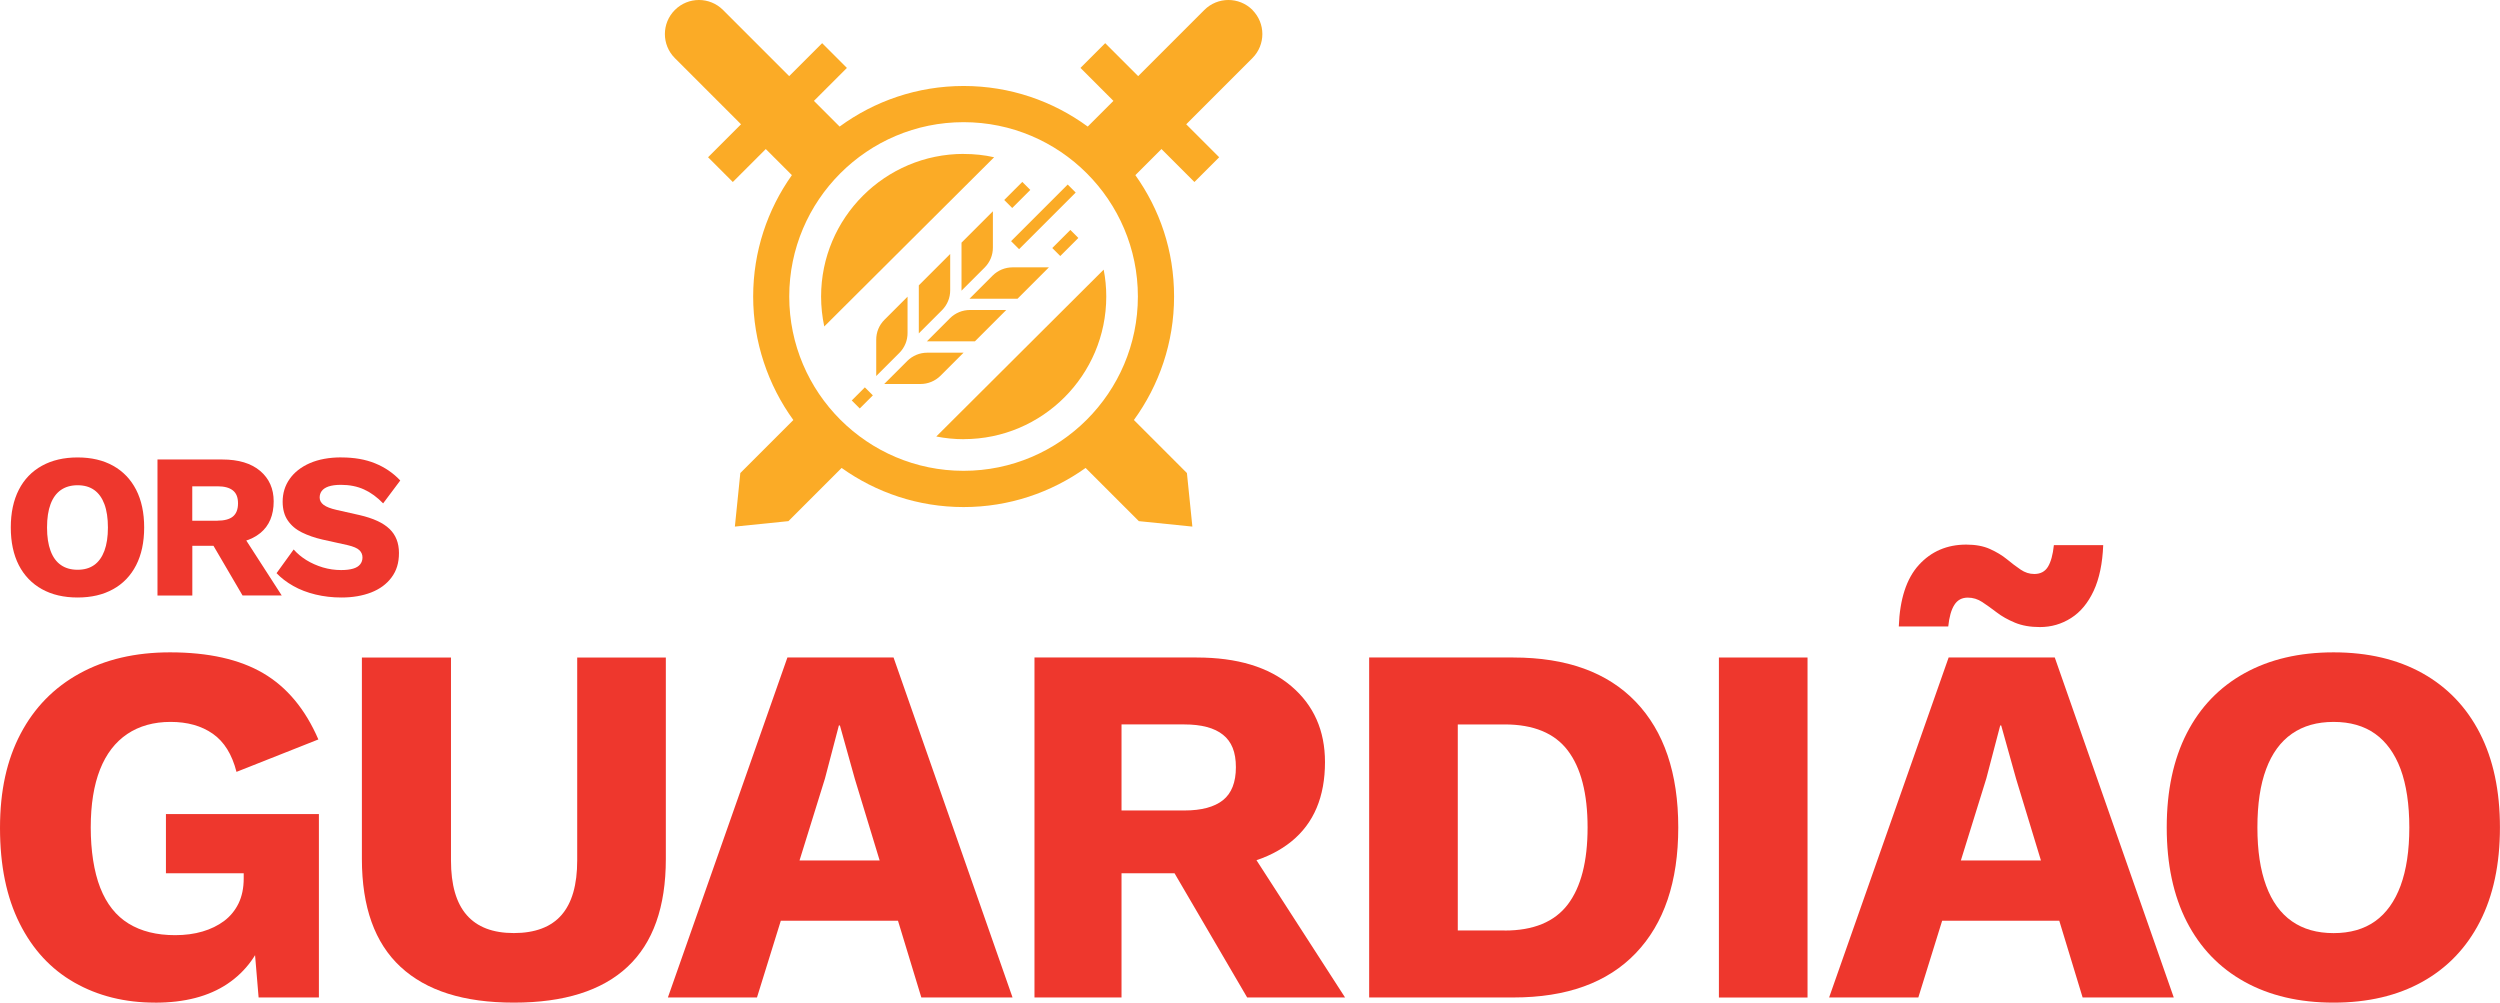
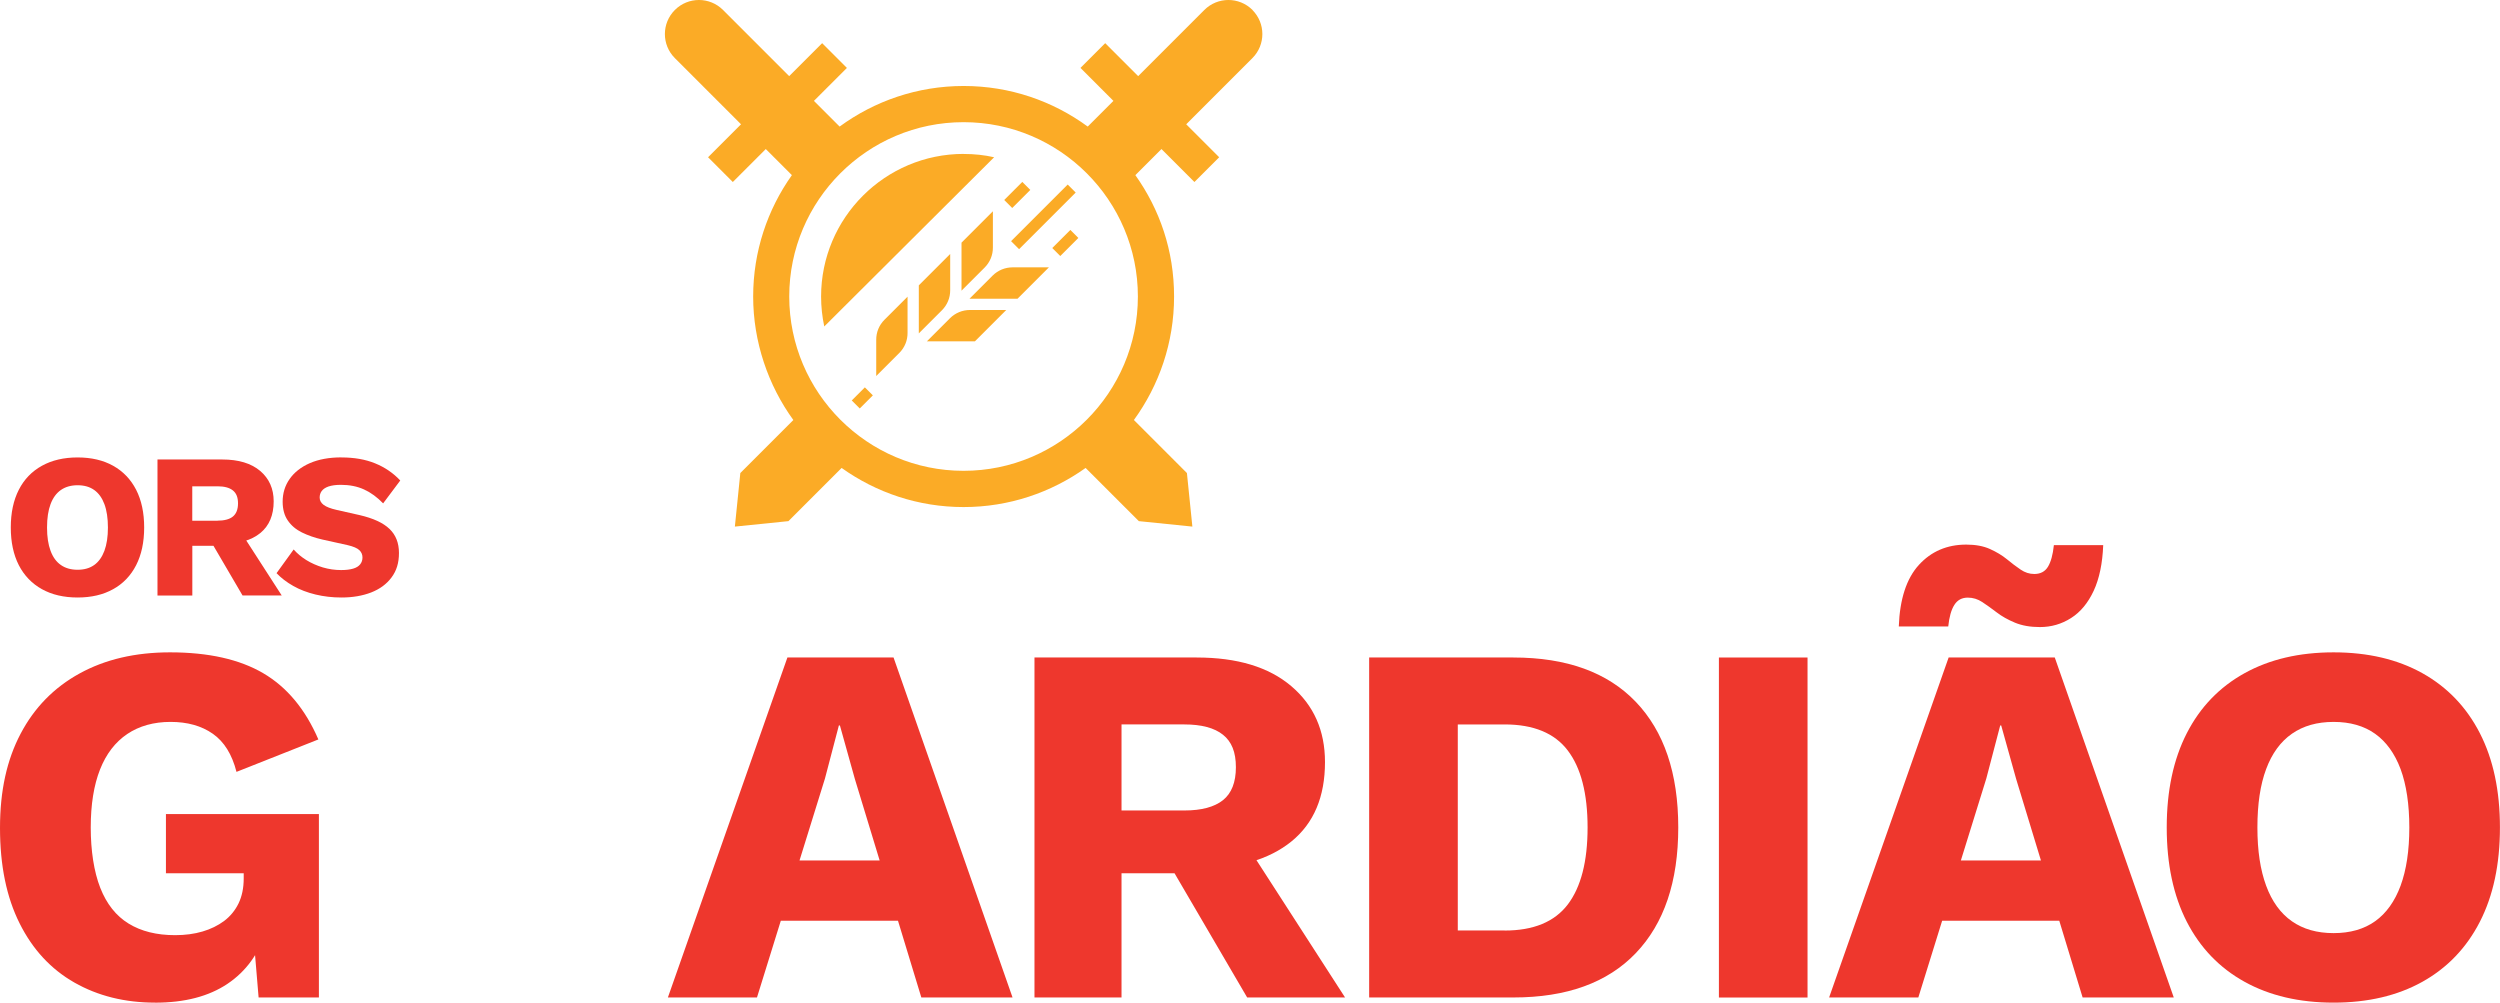
<svg xmlns="http://www.w3.org/2000/svg" id="Layer_2" data-name="Layer 2" viewBox="0 0 426.23 170.94">
  <defs>
    <style>
      .cls-1 {
        fill: #ee372d;
      }

      .cls-2 {
        fill: #fbab26;
      }
    </style>
  </defs>
  <g id="Layer_1-2" data-name="Layer 1">
    <g>
      <path class="cls-1" d="m13.23,77.99c2.34,0,4.36.47,6.06,1.42,1.7.95,3,2.31,3.92,4.09.91,1.78,1.37,3.92,1.37,6.43s-.46,4.65-1.37,6.43c-.91,1.78-2.22,3.15-3.92,4.09-1.7.95-3.72,1.42-6.06,1.42s-4.37-.47-6.08-1.42c-1.71-.95-3.02-2.31-3.94-4.09-.91-1.78-1.37-3.92-1.37-6.43s.46-4.65,1.37-6.43c.91-1.78,2.22-3.14,3.94-4.09,1.71-.95,3.74-1.42,6.08-1.42m0,4.74c-1.12,0-2.07.27-2.85.81-.77.54-1.36,1.34-1.76,2.41-.4,1.07-.6,2.39-.6,3.99s.2,2.89.6,3.97c.4,1.08.98,1.88,1.76,2.42.77.54,1.72.81,2.85.81s2.07-.27,2.83-.81c.76-.54,1.34-1.35,1.74-2.42.4-1.08.6-2.4.6-3.97s-.2-2.92-.6-3.99-.98-1.87-1.74-2.41c-.76-.54-1.7-.81-2.83-.81" />
      <path class="cls-1" d="m37.91,78.34c2.76,0,4.91.65,6.45,1.95,1.53,1.3,2.3,3.03,2.3,5.18,0,2.36-.76,4.17-2.28,5.41-1.52,1.24-3.67,1.86-6.43,1.86l-.56.32h-4.6v8.47h-5.94v-23.19h11.07Zm-.84,10.43c1.17,0,2.05-.23,2.63-.7.58-.47.88-1.22.88-2.25s-.29-1.74-.88-2.21c-.59-.47-1.46-.7-2.63-.7h-4.29v5.87h4.29Zm3.55,1.26l7.41,11.49h-6.68l-5.94-10.15,5.2-1.34Z" />
      <path class="cls-1" d="m58.23,77.99c2.15,0,4.06.33,5.71,1,1.65.67,3.09,1.64,4.3,2.93l-2.92,3.9c-1.01-1.05-2.09-1.84-3.25-2.37-1.16-.53-2.48-.79-3.95-.79-.87,0-1.57.1-2.11.28-.54.19-.92.45-1.16.77-.24.33-.35.7-.35,1.12,0,.49.23.91.68,1.25.46.34,1.2.63,2.23.86l3.9.88c2.32.54,4.02,1.32,5.09,2.35,1.08,1.03,1.62,2.4,1.62,4.11s-.42,3.03-1.26,4.16c-.84,1.14-2,1.99-3.48,2.57-1.48.57-3.16.86-5.06.86-1.55,0-3.02-.17-4.43-.51-1.4-.34-2.67-.82-3.79-1.46-1.12-.63-2.07-1.36-2.85-2.18l2.92-4.04c.59.68,1.31,1.28,2.16,1.81.86.53,1.79.94,2.81,1.25,1.02.3,2.05.45,3.11.45.82,0,1.5-.08,2.05-.24.55-.16.95-.41,1.21-.74.26-.33.39-.71.39-1.16,0-.49-.17-.91-.53-1.25-.35-.34-1.02-.63-2-.86l-4.29-.95c-1.31-.3-2.48-.71-3.5-1.21-1.02-.5-1.82-1.18-2.41-2.04-.59-.85-.88-1.93-.88-3.21,0-1.45.4-2.75,1.2-3.88.8-1.14,1.94-2.03,3.44-2.69,1.5-.65,3.29-.98,5.37-.98" />
      <path class="cls-1" d="m26.44,170.94c-5.15,0-9.74-1.14-13.75-3.42-4.01-2.28-7.13-5.65-9.35-10.1-2.23-4.45-3.34-9.87-3.34-16.25s1.17-11.62,3.51-16.07c2.34-4.45,5.69-7.88,10.06-10.28,4.36-2.4,9.5-3.6,15.41-3.6,6.56,0,11.86,1.19,15.9,3.56,4.04,2.37,7.17,6.13,9.4,11.29l-13.96,5.53c-.76-2.99-2.11-5.15-4.04-6.5-1.93-1.35-4.33-2.02-7.2-2.02s-5.33.69-7.38,2.06c-2.05,1.38-3.6,3.4-4.65,6.06-1.05,2.67-1.58,5.96-1.58,9.88s.54,7.52,1.62,10.28c1.08,2.75,2.69,4.79,4.83,6.1,2.14,1.32,4.79,1.98,7.95,1.98,1.7,0,3.25-.21,4.65-.62,1.4-.41,2.63-1.01,3.69-1.8,1.05-.79,1.87-1.79,2.46-2.99.58-1.2.88-2.62.88-4.26v-.88h-13.26v-10.1h26.08v31.27h-10.28l-1.14-13.61,2.46,2.11c-1.23,3.98-3.44,7.04-6.63,9.18-3.19,2.14-7.3,3.21-12.34,3.21" />
-       <path class="cls-1" d="m113.52,112.1v34.34c0,8.2-2.18,14.33-6.54,18.4-4.36,4.07-10.82,6.1-19.37,6.1s-14.93-2.03-19.32-6.1c-4.39-4.07-6.59-10.2-6.59-18.4v-34.34h15.19v34.6c0,4.16.89,7.26,2.68,9.31,1.79,2.05,4.46,3.07,8.04,3.07s6.34-1.02,8.12-3.07c1.79-2.05,2.68-5.15,2.68-9.31v-34.6h15.11Z" />
      <path class="cls-1" d="m113.87,170.06l20.38-57.97h18.09l20.29,57.97h-15.55l-11.33-37.24-2.55-9.13h-.18l-2.37,9.04-11.59,37.33h-15.19Zm13.26-23.36h32.23v10.28h-32.23v-10.28Z" />
      <path class="cls-1" d="m204.03,112.1c6.91,0,12.28,1.62,16.12,4.88,3.83,3.25,5.75,7.57,5.75,12.95,0,5.91-1.9,10.42-5.71,13.52-3.81,3.1-9.16,4.65-16.07,4.65l-1.4.79h-11.51v21.17h-14.84v-57.97h27.67Zm-2.11,26.08c2.93,0,5.12-.59,6.59-1.76,1.46-1.17,2.2-3.04,2.2-5.62s-.73-4.36-2.2-5.53c-1.46-1.17-3.66-1.76-6.59-1.76h-10.71v14.67h10.71Zm8.87,3.16l18.53,28.72h-16.69l-14.84-25.38,13-3.34Z" />
      <path class="cls-1" d="m258.02,112.1c9.08,0,16.03,2.52,20.86,7.55,4.83,5.04,7.25,12.18,7.25,21.43s-2.42,16.39-7.25,21.43c-4.83,5.04-11.78,7.55-20.86,7.55h-24.59v-57.97h24.59Zm-1.49,46.55c4.92,0,8.5-1.48,10.76-4.44,2.25-2.96,3.38-7.33,3.38-13.13s-1.13-10.17-3.38-13.13c-2.25-2.96-5.84-4.44-10.76-4.44h-7.99v35.13h7.99Z" />
      <rect class="cls-1" x="293.06" y="112.1" width="15.11" height="57.97" />
      <path class="cls-1" d="m311.85,170.06l20.38-57.97h18.09l20.29,57.97h-15.54l-11.33-37.24-2.55-9.13h-.17l-2.37,9.04-11.59,37.33h-15.2Zm46.73-77.11c-.12,3.1-.66,5.7-1.62,7.77-.97,2.08-2.25,3.63-3.86,4.65-1.61,1.03-3.38,1.54-5.31,1.54-1.64,0-3.06-.25-4.26-.75-1.2-.5-2.24-1.08-3.12-1.76-.88-.67-1.7-1.26-2.46-1.76-.76-.5-1.58-.75-2.46-.75-1,0-1.76.41-2.28,1.23-.53.82-.88,2.05-1.05,3.69h-8.43c.17-4.68,1.32-8.18,3.42-10.49,2.11-2.31,4.8-3.47,8.08-3.47,1.58,0,2.93.25,4.04.75,1.11.5,2.08,1.08,2.9,1.75.82.68,1.59,1.26,2.33,1.76.73.5,1.51.75,2.33.75,1.05,0,1.83-.41,2.33-1.23.5-.82.84-2.05,1.01-3.69h8.43Zm-33.46,53.75h32.23v10.28h-32.23v-10.28Z" />
      <path class="cls-1" d="m397.86,111.22c5.85,0,10.9,1.19,15.15,3.56,4.24,2.37,7.51,5.78,9.79,10.23,2.28,4.45,3.42,9.81,3.42,16.07s-1.14,11.62-3.42,16.07c-2.28,4.45-5.55,7.86-9.79,10.23-4.25,2.37-9.3,3.56-15.15,3.56s-10.92-1.19-15.19-3.56c-4.28-2.37-7.55-5.78-9.84-10.23-2.28-4.45-3.42-9.81-3.42-16.07s1.14-11.62,3.42-16.07c2.28-4.45,5.56-7.86,9.84-10.23,4.27-2.37,9.34-3.56,15.19-3.56m0,11.86c-2.81,0-5.18.67-7.11,2.02-1.93,1.35-3.4,3.35-4.39,6.02-1,2.66-1.49,5.99-1.49,9.97s.5,7.23,1.49,9.92c.99,2.69,2.46,4.71,4.39,6.06,1.93,1.35,4.3,2.02,7.11,2.02s5.17-.67,7.07-2.02c1.9-1.35,3.35-3.37,4.35-6.06.99-2.69,1.49-6,1.49-9.92s-.5-7.3-1.49-9.97c-1-2.66-2.45-4.67-4.35-6.02-1.9-1.35-4.26-2.02-7.07-2.02" />
      <path class="cls-2" d="m213.54,1.7c-2.27-2.27-5.94-2.27-8.21,0l-11.28,11.28-5.62-5.62-4.22,4.22,5.62,5.62-4.38,4.38c-5.94-4.35-13.25-6.92-21.15-6.92s-15.21,2.57-21.15,6.92l-4.38-4.38,5.62-5.62-4.22-4.22-5.62,5.62-11.28-11.28c-2.27-2.27-5.94-2.27-8.21,0s-2.27,5.94,0,8.21l11.28,11.28-5.62,5.62,4.22,4.22,5.62-5.62,4.45,4.45c-4.15,5.85-6.6,12.99-6.6,20.7s2.55,15.13,6.85,21.05l-9.04,9.04-.93,9.13,9.13-.93,9.07-9.07c5.87,4.19,13.05,6.67,20.8,6.67s14.92-2.48,20.8-6.67l9.07,9.07,9.13.93-.93-9.13-9.04-9.04c4.3-5.92,6.85-13.19,6.85-21.05s-2.45-14.85-6.6-20.7l4.45-4.45,5.62,5.62,4.22-4.22-5.62-5.62,11.28-11.28c2.27-2.27,2.27-5.94,0-8.21m-19.52,48.85c0,16.39-13.33,29.72-29.72,29.72s-29.72-13.33-29.72-29.72,13.33-29.72,29.72-29.72,29.72,13.33,29.72,29.72" />
      <path class="cls-2" d="m164.31,26.24c-13.42,0-24.32,10.91-24.32,24.32,0,1.74.19,3.45.54,5.1l28.96-28.85c-1.66-.38-3.4-.56-5.17-.56" />
-       <path class="cls-2" d="m164.31,74.87c13.41,0,24.3-10.91,24.3-24.32,0-1.57-.15-3.1-.44-4.58l-28.54,28.45c1.52.3,3.08.46,4.68.46" />
-       <path class="cls-2" d="m164.28,60.13h-6.17c-1.3,0-2.51.5-3.43,1.41l-3.93,3.93h6.17c1.3,0,2.51-.5,3.43-1.41l3.94-3.94Z" />
      <path class="cls-2" d="m154.73,56.75v-6.17s-3.93,3.93-3.93,3.93c-.92.92-1.42,2.13-1.41,3.43v6.17l3.93-3.93c.92-.92,1.42-2.13,1.41-3.43" />
      <path class="cls-2" d="m160.59,52.9c.91-.91,1.42-2.13,1.41-3.43v-6.17s-5.35,5.35-5.35,5.35v8.1s0,.06,0,.09l3.94-3.94Z" />
      <path class="cls-2" d="m166.21,58.2l5.35-5.35h-6.17c-1.3,0-2.51.5-3.43,1.41l-3.94,3.94s.06,0,.09,0h8.1Z" />
      <path class="cls-2" d="m178.83,45.58h-6.17c-1.3,0-2.51.5-3.43,1.41l-3.94,3.94s.06,0,.09,0h8.1l5.35-5.35Z" />
      <path class="cls-2" d="m167.87,45.62c.91-.91,1.42-2.13,1.41-3.43v-6.17s-5.35,5.35-5.35,5.35v8.1s0,.06,0,.09l3.94-3.94Z" />
      <rect class="cls-2" x="145.43" y="66.88" width="3.16" height="1.93" transform="translate(-4.91 123.82) rotate(-45)" />
      <rect class="cls-2" x="171.25" y="32.27" width="4.36" height="1.93" transform="translate(27.3 132.37) rotate(-45)" />
      <rect class="cls-2" x="171.06" y="36.01" width="13.65" height="1.93" transform="translate(25.96 136.61) rotate(-45)" />
      <rect class="cls-2" x="179.44" y="40.46" width="4.36" height="1.93" transform="translate(23.91 140.56) rotate(-45)" />
    </g>
  </g>
</svg>